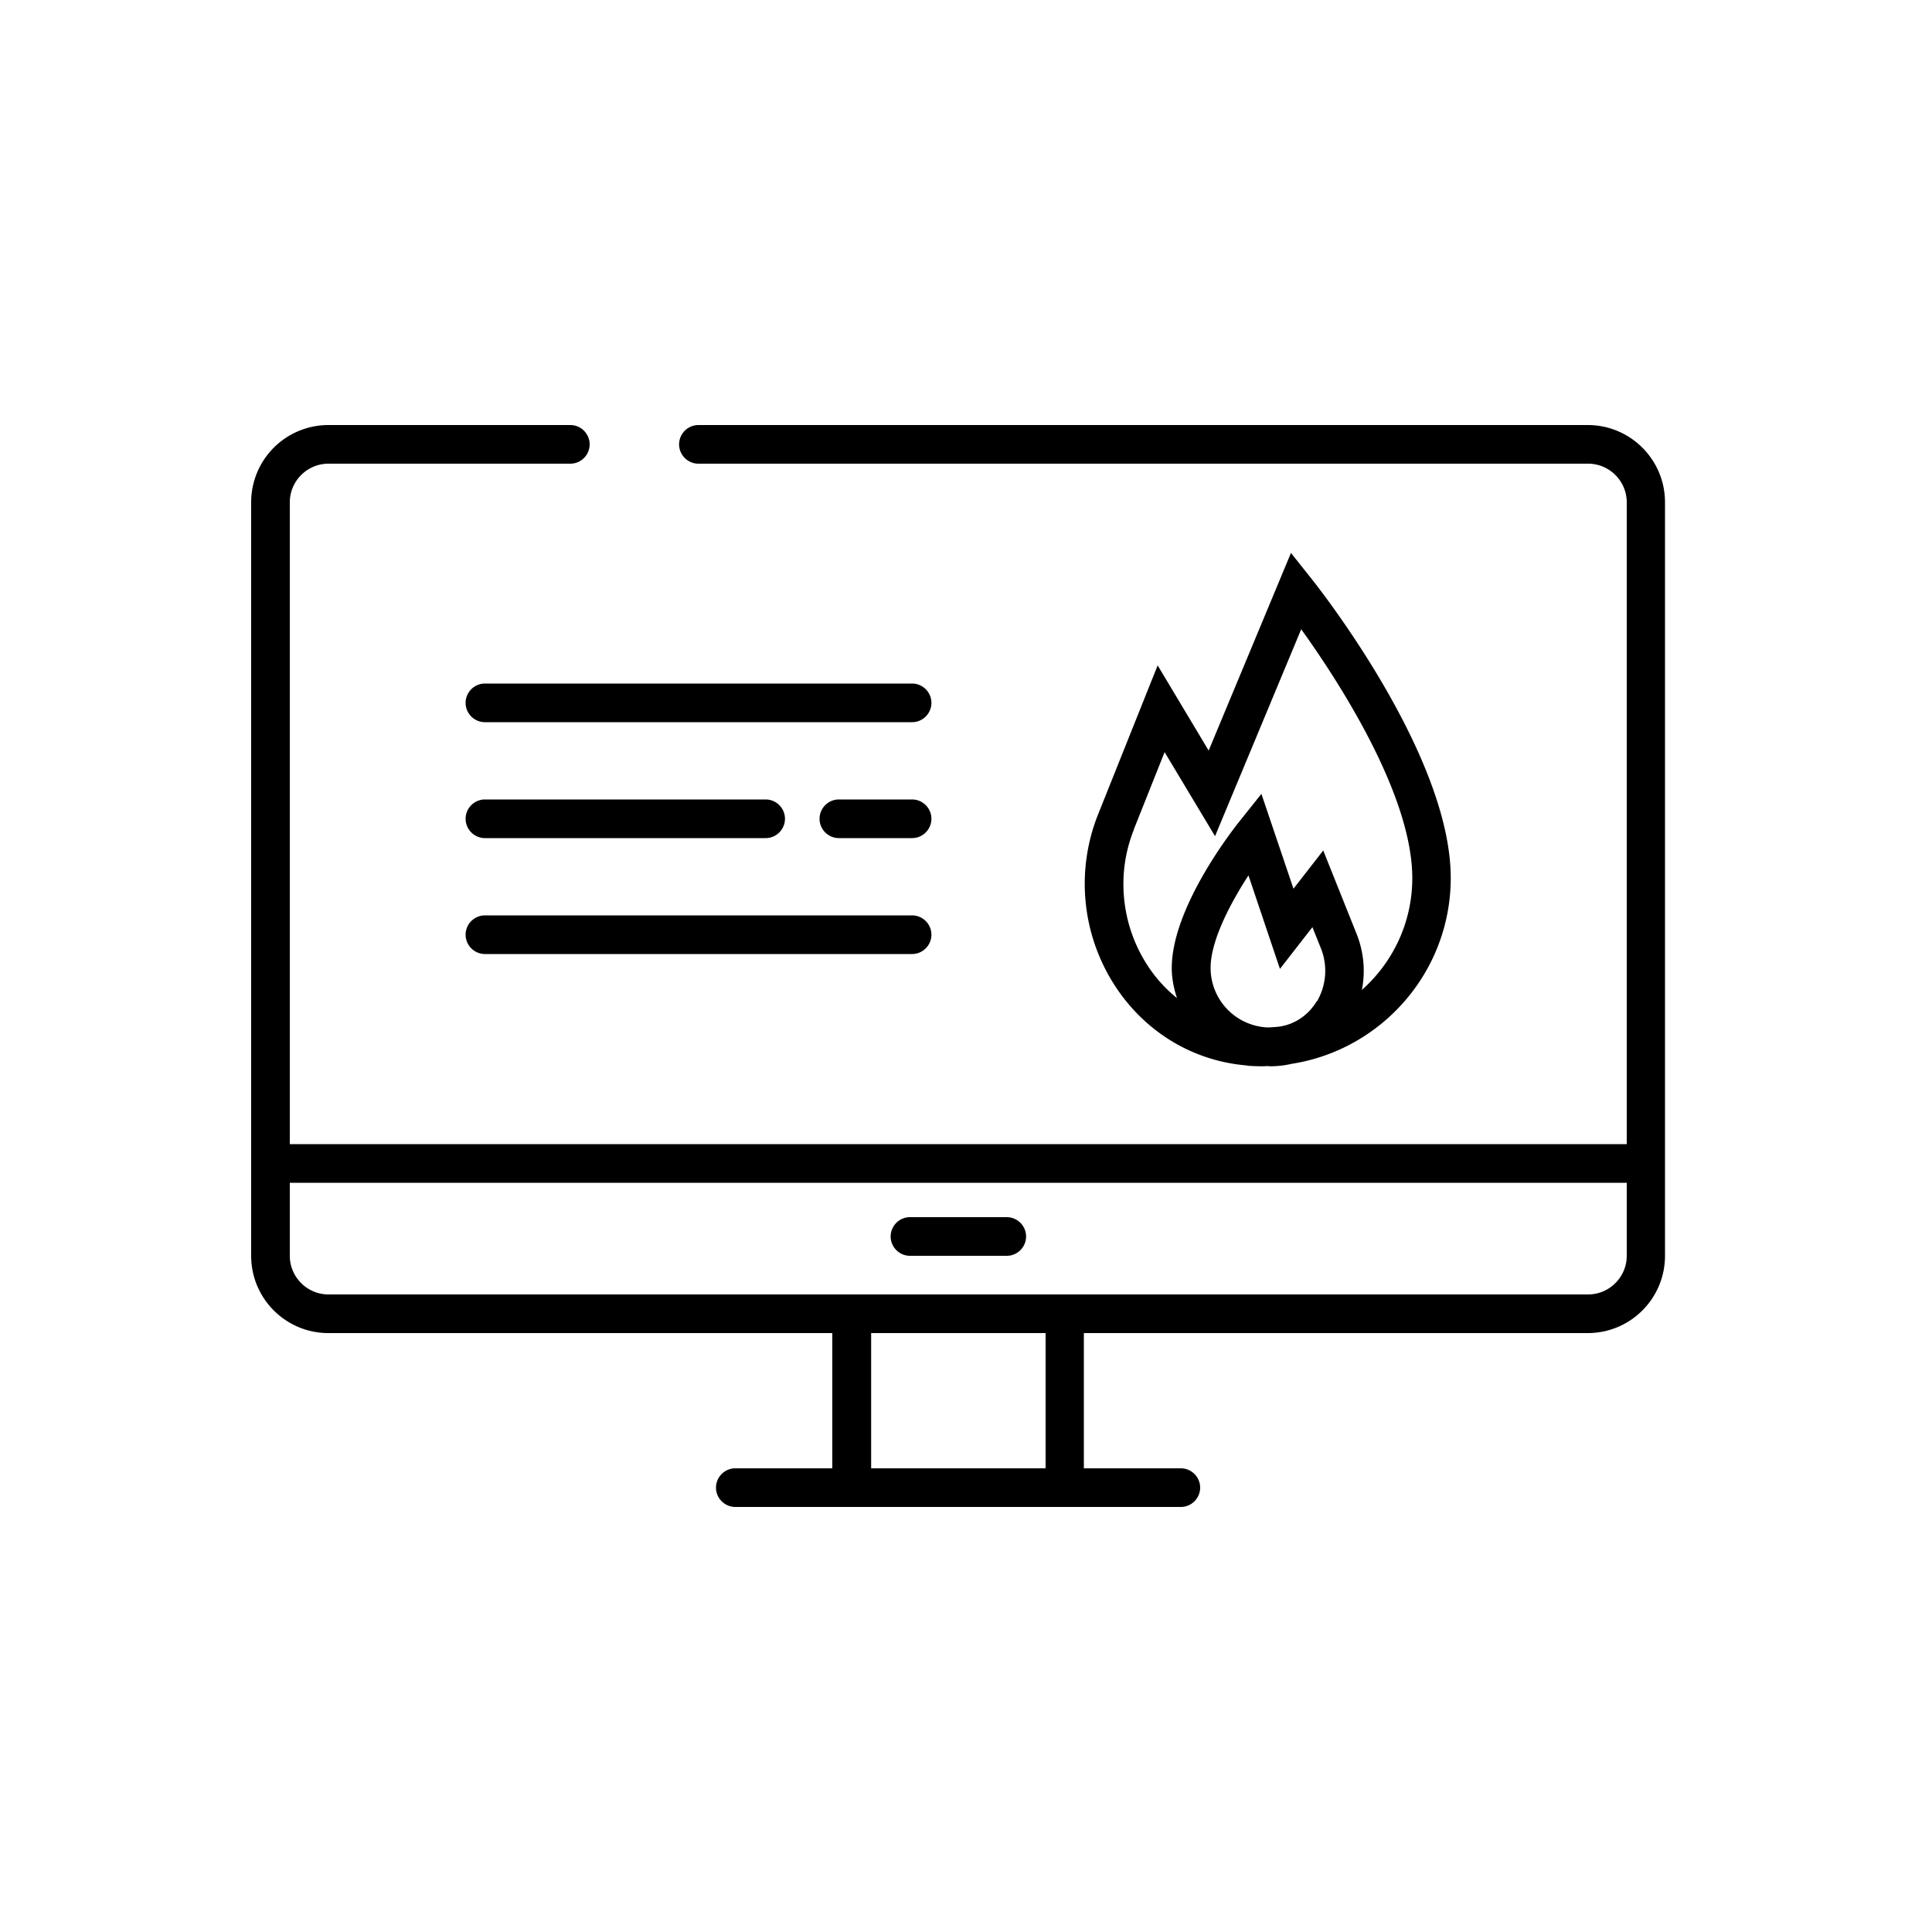
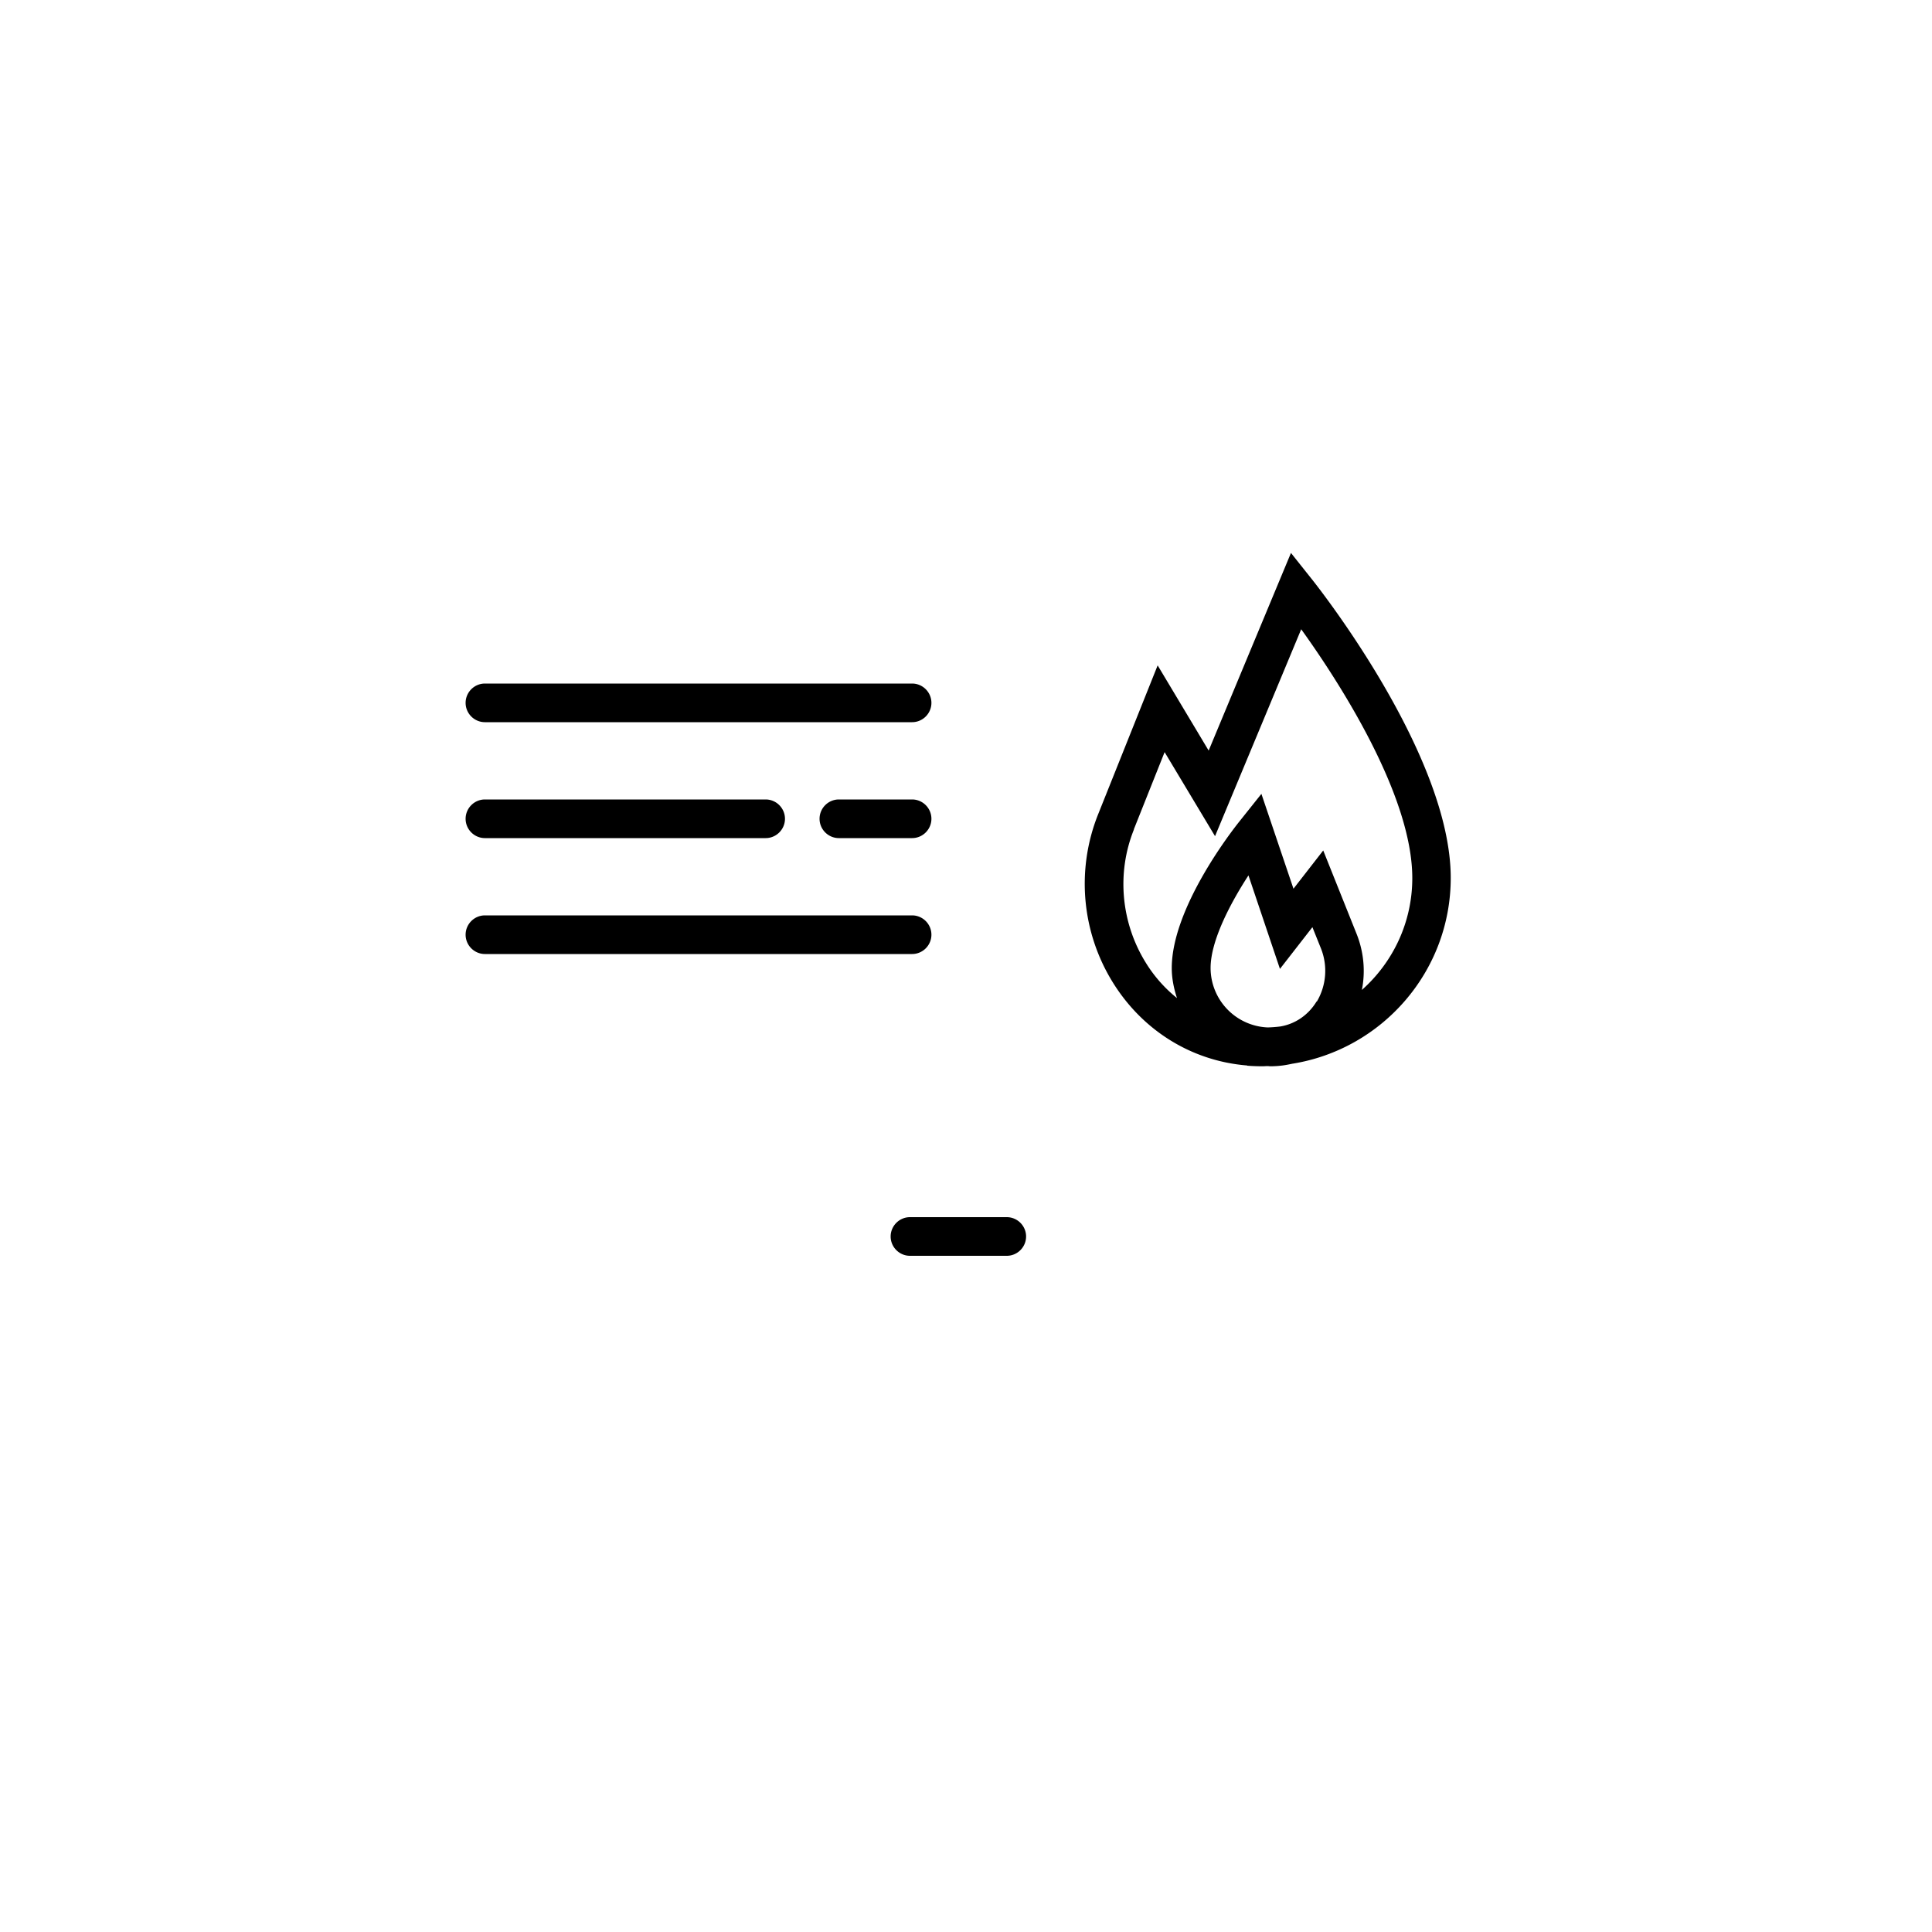
<svg xmlns="http://www.w3.org/2000/svg" width="140" height="140" fill="none" viewBox="0 0 140 140">
-   <path fill="#000" d="M115.08 30.8H50.61c-.77 0-1.4.63-1.4 1.4 0 .77.63 1.4 1.4 1.4h64.47c1.54 0 2.8 1.26 2.8 2.8v46.508H21V36.4c0-1.54 1.26-2.8 2.8-2.8h17.528c.77 0 1.4-.63 1.4-1.4 0-.77-.63-1.4-1.4-1.4H23.8a5.598 5.598 0 0 0-5.6 5.6V91c0 3.094 2.506 5.6 5.6 5.6h36.512v9.8h-7.028c-.77 0-1.4.63-1.4 1.4 0 .77.63 1.4 1.4 1.4h32.284c.77 0 1.4-.63 1.4-1.4 0-.77-.63-1.4-1.4-1.4H78.54v-9.8h36.512c3.094 0 5.6-2.506 5.6-5.6V36.4c0-3.094-2.506-5.6-5.6-5.6h.028Zm-39.312 75.6H63.126v-9.8h12.642v9.8Zm39.312-12.6H23.8c-1.54 0-2.8-1.26-2.8-2.8v-5.292h96.88V91c0 1.54-1.26 2.8-2.8 2.8Z" />
  <path fill="#000" d="M72.954 88.2H65.94c-.77 0-1.4.63-1.4 1.4 0 .77.63 1.4 1.4 1.4h7.014c.77 0 1.4-.63 1.4-1.4 0-.77-.63-1.4-1.4-1.4Zm-6.86-38.668H35.14c-.77 0-1.4.63-1.4 1.4 0 .77.63 1.4 1.4 1.4h30.954c.77 0 1.4-.63 1.4-1.4 0-.77-.63-1.4-1.4-1.4Zm0 8.4h-5.306c-.77 0-1.4.63-1.4 1.4 0 .77.63 1.4 1.4 1.4h5.306c.77 0 1.4-.63 1.4-1.4 0-.77-.63-1.4-1.4-1.4Zm-30.954 2.8h20.342c.77 0 1.4-.63 1.4-1.4 0-.77-.63-1.4-1.4-1.4H35.14c-.77 0-1.4.63-1.4 1.4 0 .77.63 1.4 1.4 1.4Zm0 8.4h30.954c.77 0 1.4-.63 1.4-1.4 0-.77-.63-1.4-1.4-1.4H35.14c-.77 0-1.4.63-1.4 1.4 0 .77.63 1.4 1.4 1.4Zm55.23 8.092c.364.028.742.042 1.12.042.126 0 .252-.014.364-.014.07 0 .126.014.182.014.266 0 .518-.014.77-.042.28-.028.56-.084.826-.14 6.51-1.036 11.494-6.678 11.494-13.468 0-8.96-9.702-21.196-10.108-21.7l-1.47-1.848-5.964 14.322-3.696-6.174-4.326 10.822A13.566 13.566 0 0 0 80.64 71.19c2.17 3.5 5.726 5.698 9.744 6.02l-.014.014Zm5.04-4.662c-.602.994-1.554 1.638-2.632 1.82a9.582 9.582 0 0 1-.91.07 4.318 4.318 0 0 1-4.144-4.312c0-1.974 1.442-4.704 2.744-6.706l2.282 6.776 2.352-3.024.63 1.568a4.382 4.382 0 0 1-.308 3.822l-.014-.014ZM82.166 60.088l2.226-5.586 3.654 6.09 6.244-14.994c2.66 3.696 8.05 11.97 8.05 18.032 0 3.22-1.414 6.118-3.654 8.106.266-1.33.14-2.73-.364-4.018l-2.436-6.09L93.73 64.4l-2.324-6.874-1.596 2.002c-.504.63-4.9 6.244-4.9 10.626 0 .756.154 1.484.378 2.17a10.04 10.04 0 0 1-2.268-2.576c-1.792-2.898-2.114-6.496-.854-9.632v-.028Z" />
</svg>